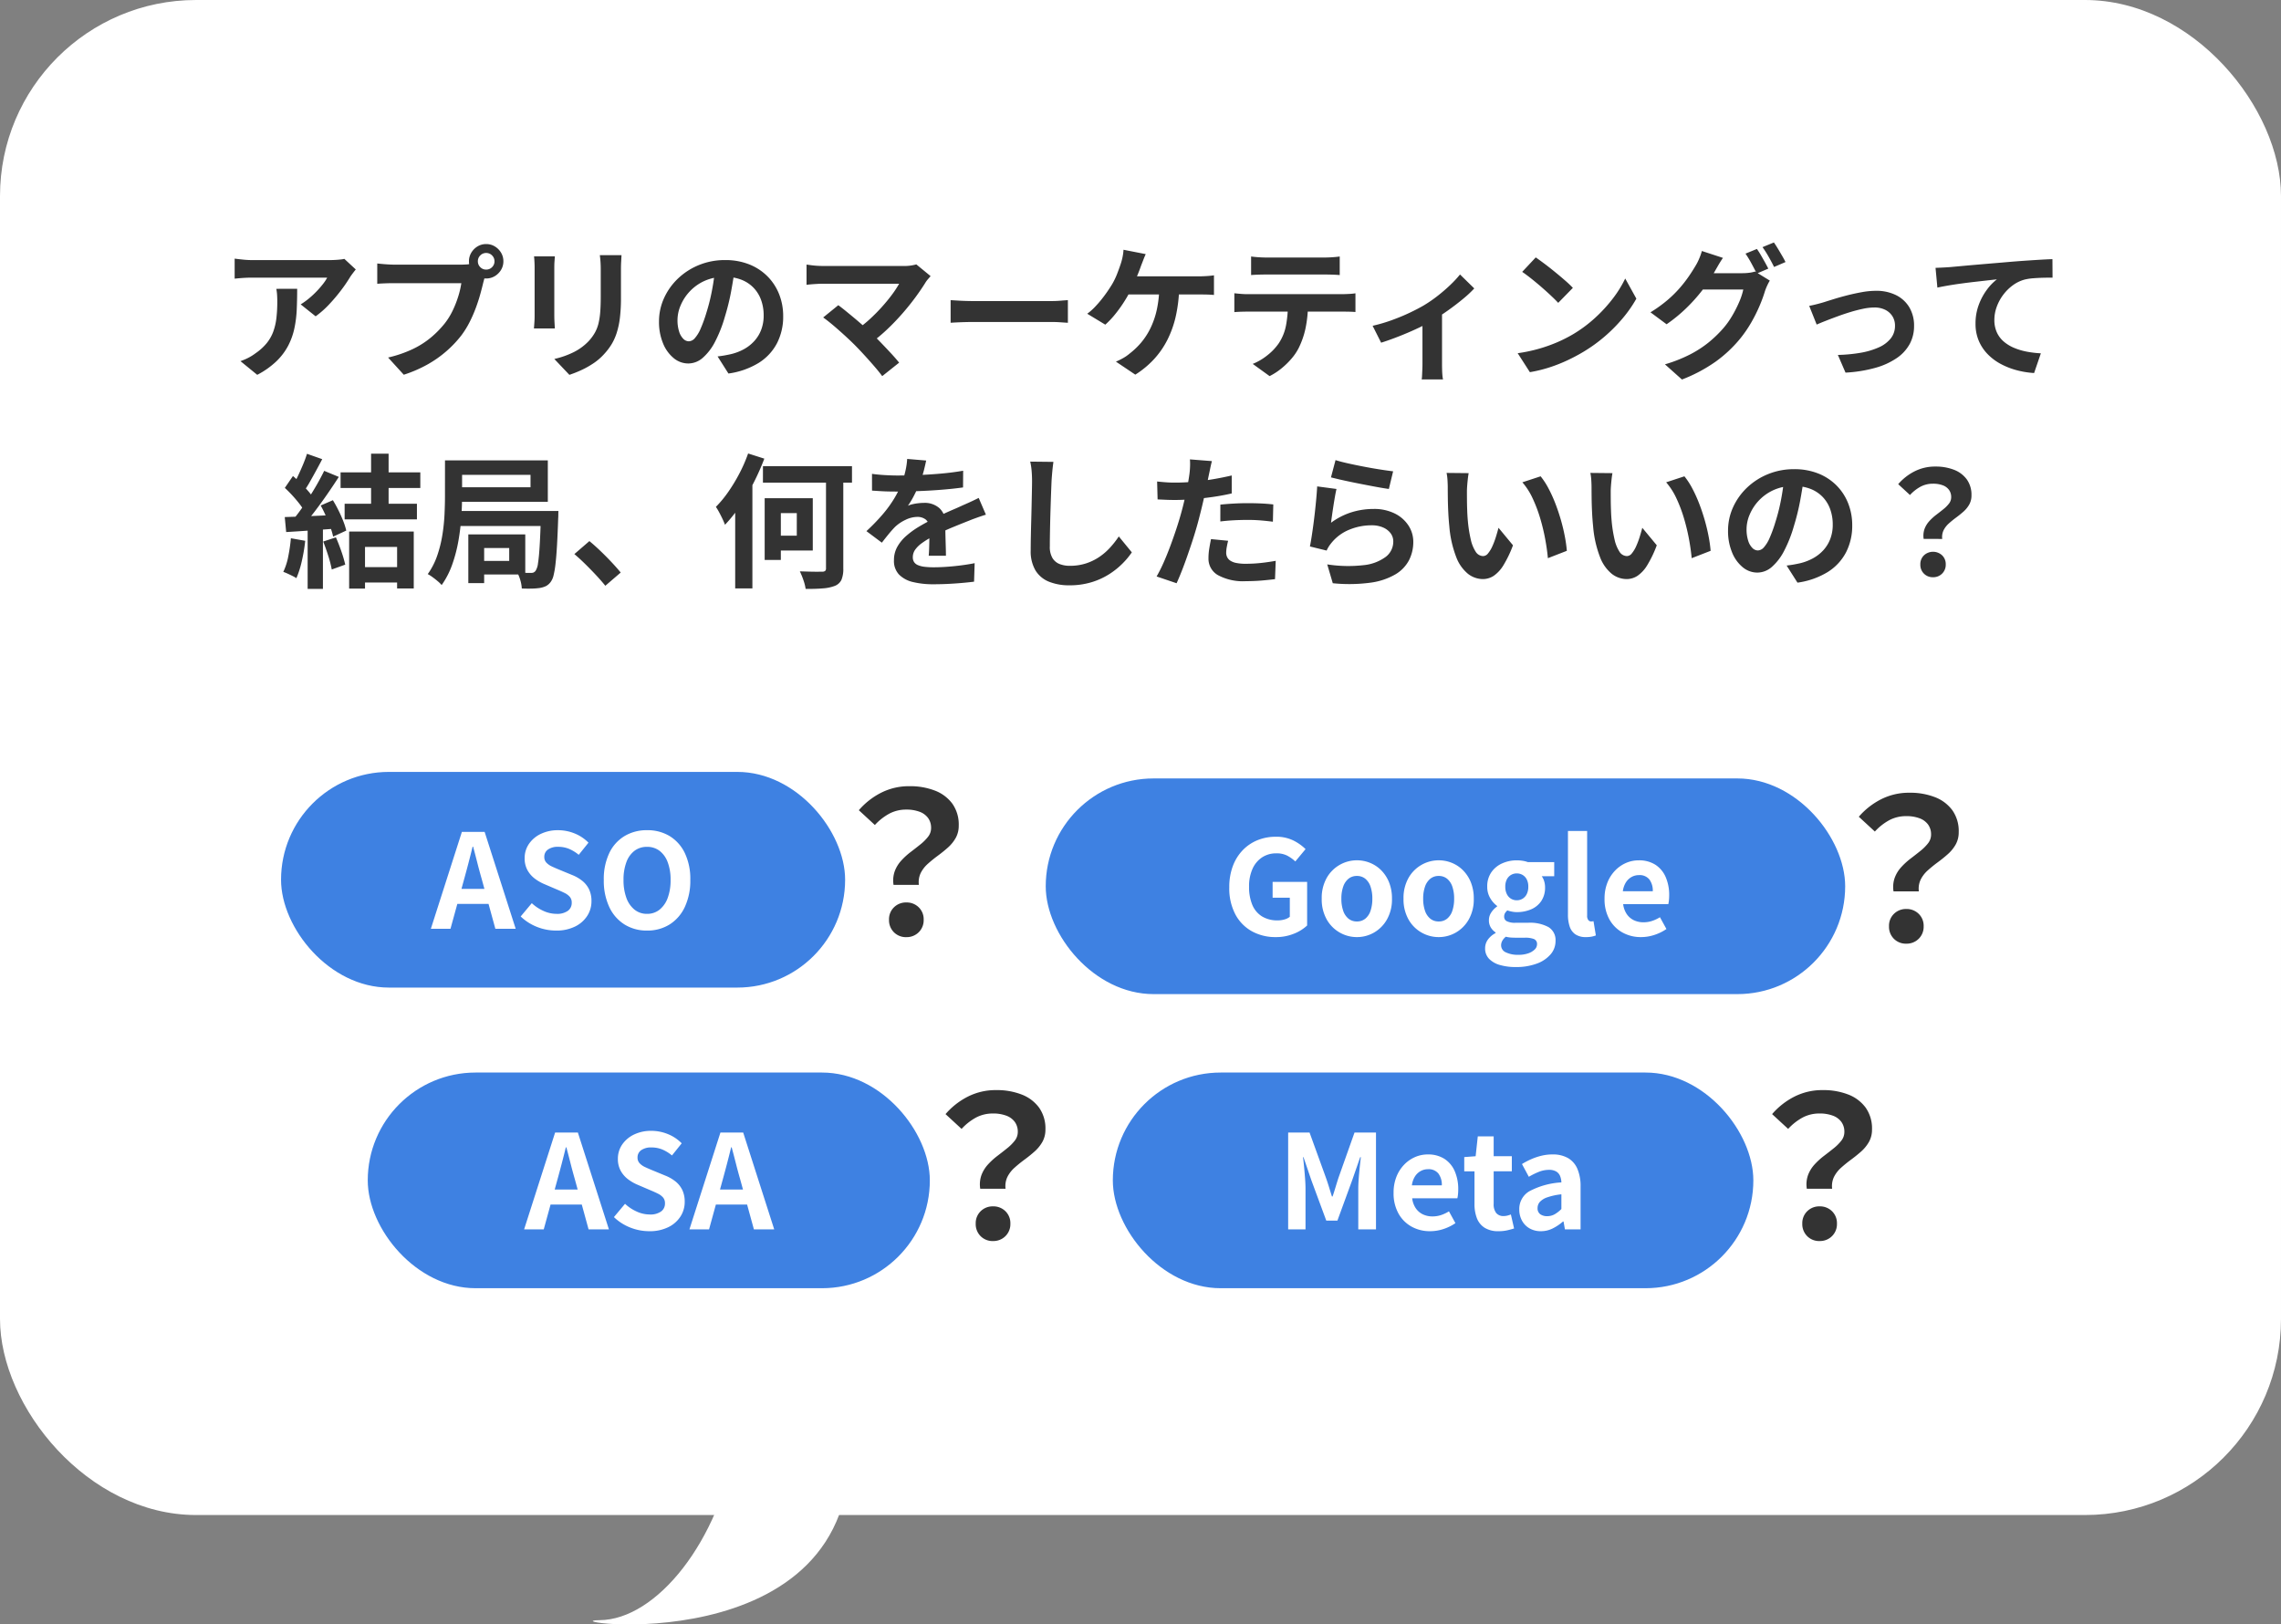
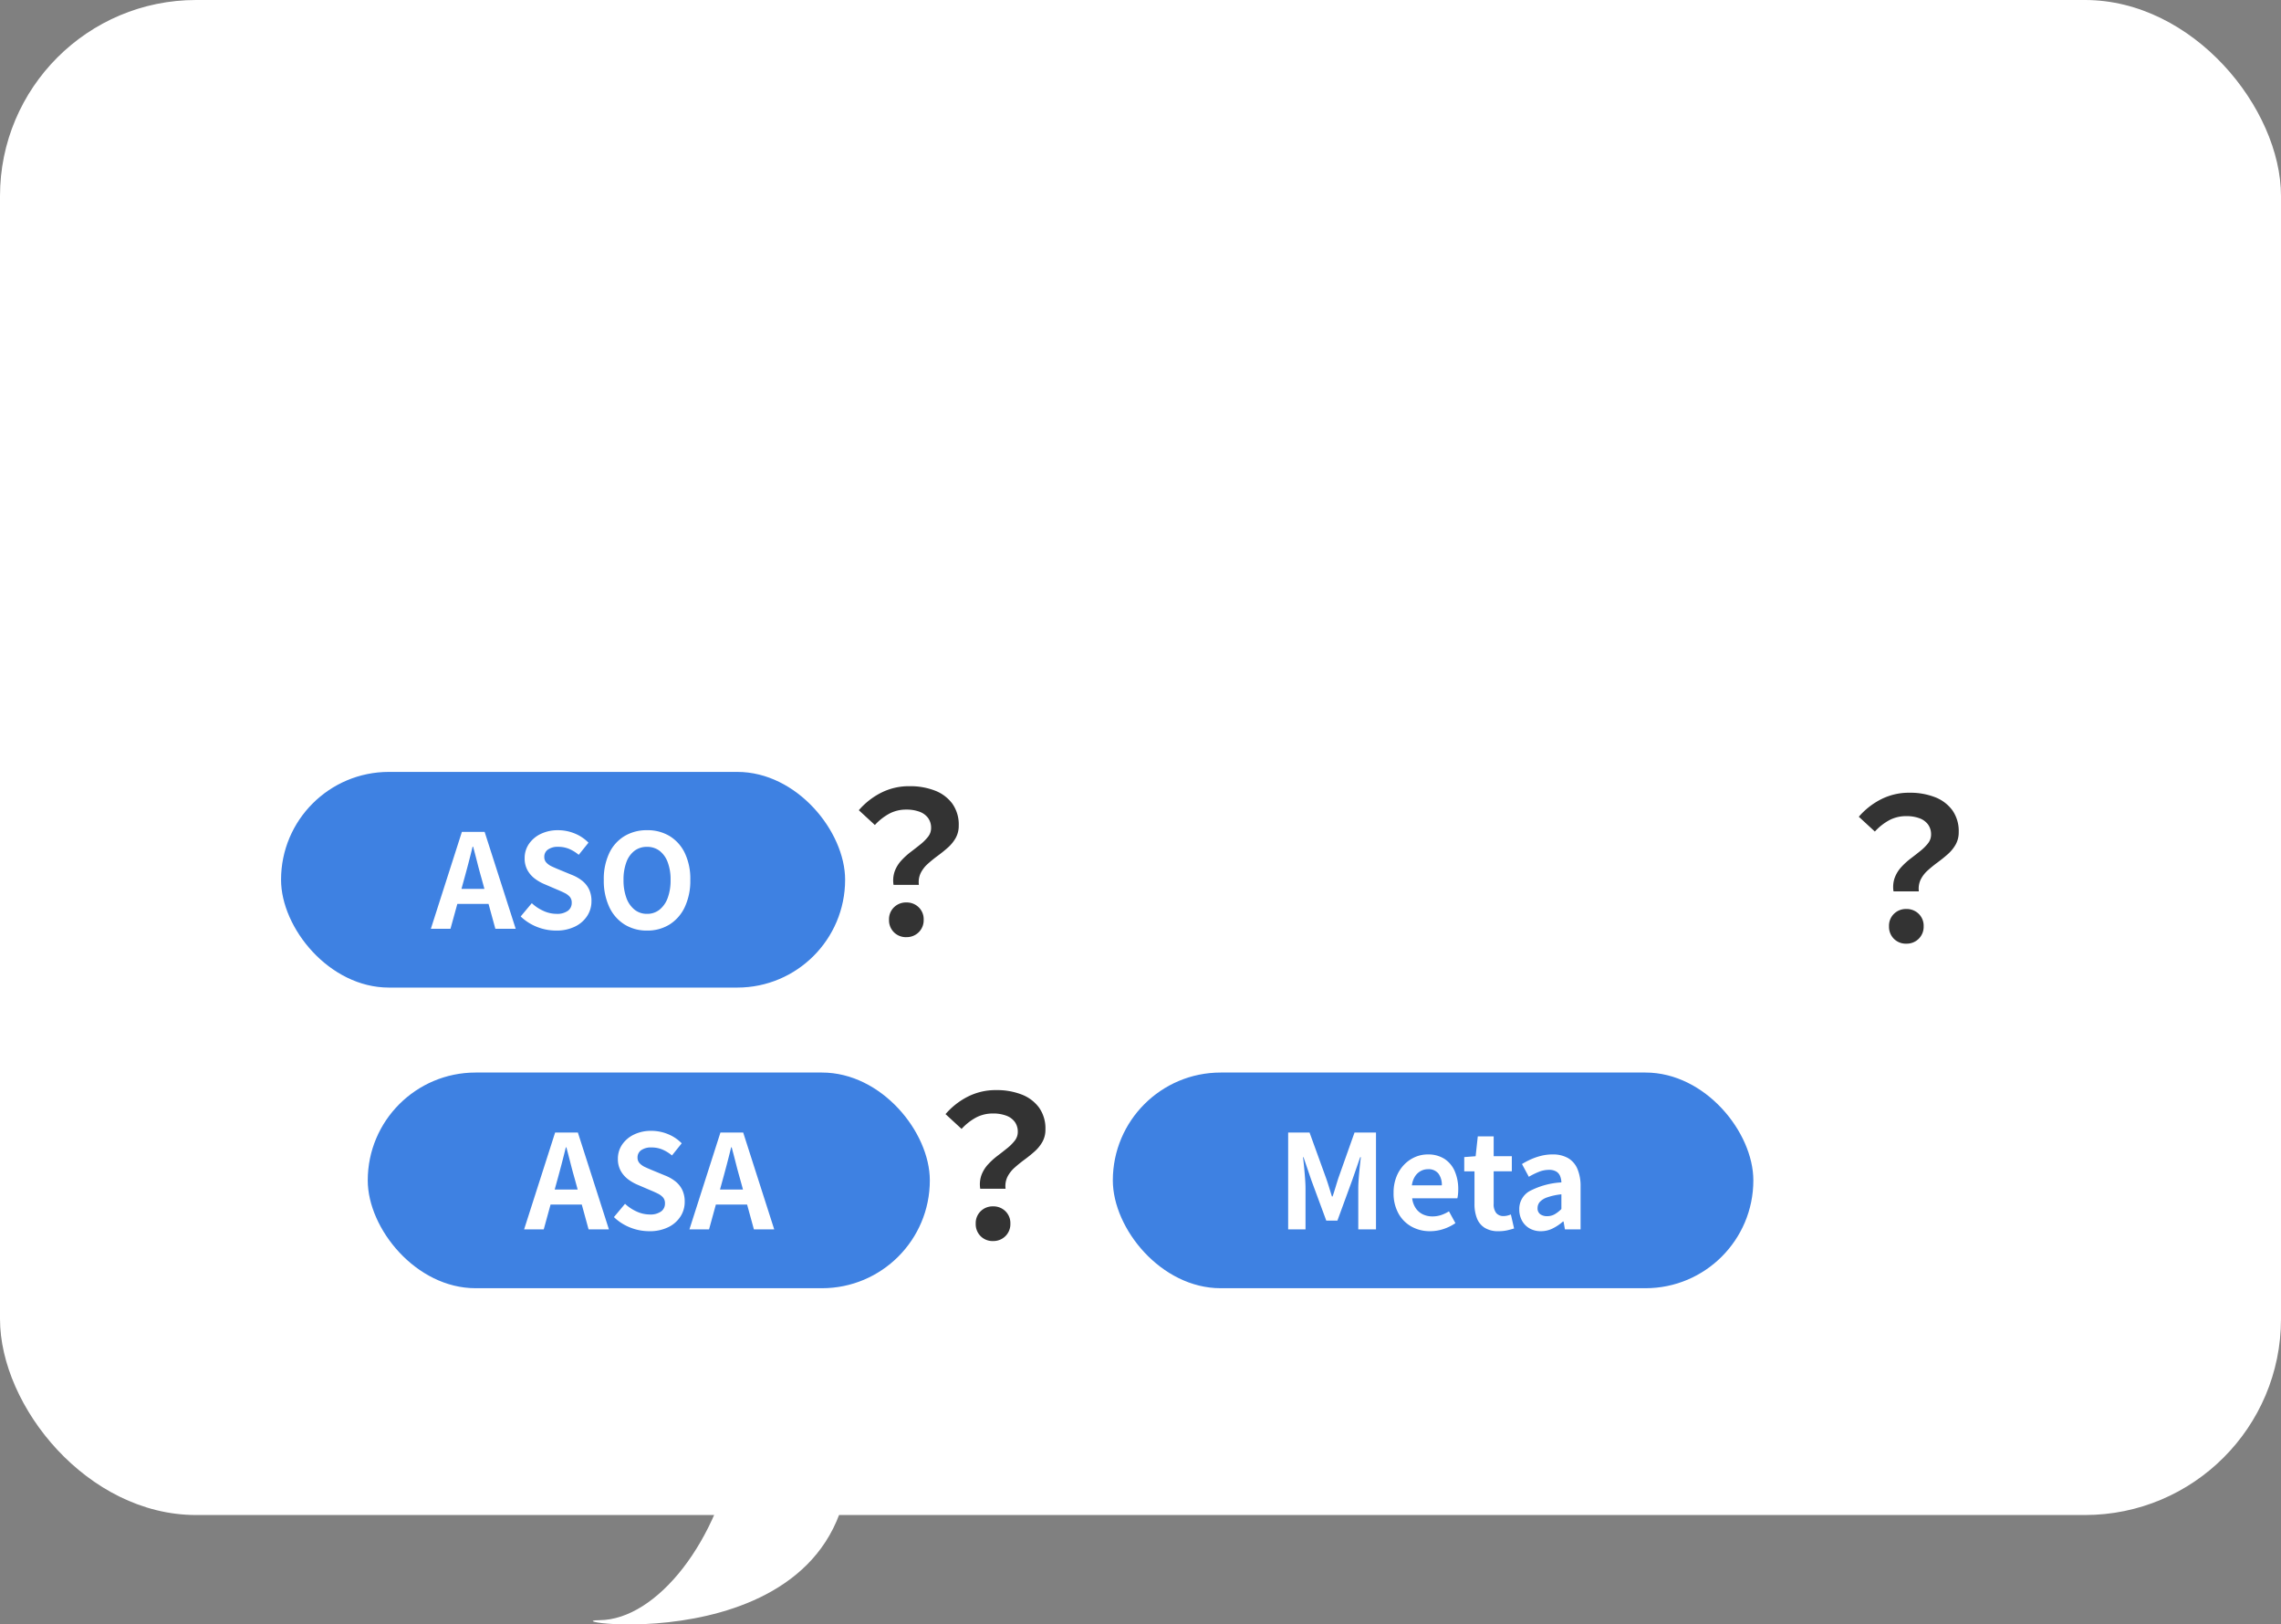
<svg xmlns="http://www.w3.org/2000/svg" width="349" height="248.555" viewBox="0 0 349 248.555">
  <rect x="0" y="0" width="349" height="248.555" fill="#808080" stroke="none" />
  <g id="グループ_11124" data-name="グループ 11124" transform="translate(-2134 -3157.5)">
    <rect id="長方形_9486" data-name="長方形 9486" width="349" height="231.814" rx="30" transform="translate(2134 3157.5)" fill="#fff" />
-     <path id="パス_19999" data-name="パス 19999" d="M-120.564-14.884q-.174.208-.433.55t-.416.577a22.079,22.079,0,0,1-1.344,1.98,26.228,26.228,0,0,1-1.85,2.2,14.292,14.292,0,0,1-2.1,1.862l-2.286-1.827a10.986,10.986,0,0,0,1.3-.939,13.988,13.988,0,0,0,1.177-1.1,14.242,14.242,0,0,0,.956-1.108,6.332,6.332,0,0,0,.621-.945h-11.468q-.687,0-1.3.039t-1.39.117v-3.064q.644.083,1.322.153a13.34,13.34,0,0,0,1.366.07h11.858q.316,0,.759-.02t.863-.067a4.12,4.12,0,0,0,.616-.1Zm-8.967,2.958q0,1.627-.066,3.147a17.575,17.575,0,0,1-.363,2.911,10.5,10.5,0,0,1-.947,2.647A9.4,9.4,0,0,1-132.7-.845a12.709,12.709,0,0,1-2.943,2.082l-2.565-2.094a9.34,9.34,0,0,0,1.122-.47,7.477,7.477,0,0,0,1.193-.742,8.028,8.028,0,0,0,1.705-1.546,6.206,6.206,0,0,0,1-1.762,9.251,9.251,0,0,0,.48-2.082,21.2,21.2,0,0,0,.134-2.485q0-.509-.026-.978a8.335,8.335,0,0,0-.121-1Zm27.647-4.209a1.222,1.222,0,0,0,.37.9,1.222,1.222,0,0,0,.9.37,1.23,1.23,0,0,0,.9-.37,1.218,1.218,0,0,0,.372-.9,1.226,1.226,0,0,0-.372-.9,1.226,1.226,0,0,0-.9-.372,1.218,1.218,0,0,0-.9.372A1.23,1.23,0,0,0-101.885-16.135Zm-1.363,0a2.51,2.51,0,0,1,.359-1.321,2.773,2.773,0,0,1,.954-.956,2.5,2.5,0,0,1,1.318-.359,2.51,2.51,0,0,1,1.321.359,2.766,2.766,0,0,1,.956.956,2.51,2.51,0,0,1,.359,1.321,2.5,2.5,0,0,1-.359,1.318,2.773,2.773,0,0,1-.956.954,2.51,2.51,0,0,1-1.321.359,2.5,2.5,0,0,1-1.318-.359,2.78,2.78,0,0,1-.954-.954A2.5,2.5,0,0,1-103.248-16.135Zm2.671,1.742a4.244,4.244,0,0,0-.271.736q-.119.427-.214.787-.188.8-.468,1.809t-.681,2.087a20.338,20.338,0,0,1-.937,2.139,13.873,13.873,0,0,1-1.221,1.982A16.879,16.879,0,0,1-106.676-2.4,17.235,17.235,0,0,1-109.62-.331a19.878,19.878,0,0,1-3.6,1.554l-2.4-2.633a18.414,18.414,0,0,0,3.787-1.3,13.281,13.281,0,0,0,2.767-1.764,15.272,15.272,0,0,0,2.068-2.1,10.6,10.6,0,0,0,1.253-2.007,15.782,15.782,0,0,0,.857-2.173,13.485,13.485,0,0,0,.474-2.033h-10.246q-.756,0-1.469.028t-1.149.067V-15.8q.338.039.807.081t.967.07q.5.028.849.028h10.181q.33,0,.808-.028a4.715,4.715,0,0,0,.911-.141Zm20.669-2.681q-.022.455-.053,1t-.031,1.207v4.351a24.743,24.743,0,0,1-.168,3.083,12.237,12.237,0,0,1-.5,2.3,8.234,8.234,0,0,1-.8,1.748,9.479,9.479,0,0,1-1.1,1.437A8.649,8.649,0,0,1-84.211-.52a13.365,13.365,0,0,1-1.9,1.06,18.258,18.258,0,0,1-1.772.7l-2.305-2.43a13.252,13.252,0,0,0,2.972-1.045,8.209,8.209,0,0,0,2.328-1.731,6.959,6.959,0,0,0,.922-1.272,5.637,5.637,0,0,0,.544-1.419,11.146,11.146,0,0,0,.262-1.763q.075-.988.075-2.282v-4.167q0-.663-.039-1.207t-.1-1Zm-10.2.188q-.022.38-.052.769t-.03.911v7.432q0,.418.03.971t.052.945h-3.2q.027-.306.066-.871t.039-1.062v-7.415q0-.3-.022-.8t-.066-.878ZM-62.56-15.08q-.232,1.686-.579,3.571a34.376,34.376,0,0,1-.947,3.841,20.242,20.242,0,0,1-1.5,3.823,8.3,8.3,0,0,1-1.879,2.472A3.375,3.375,0,0,1-69.688-.5a3.491,3.491,0,0,1-2.245-.826,5.667,5.667,0,0,1-1.629-2.28,8.5,8.5,0,0,1-.608-3.3,8.589,8.589,0,0,1,.773-3.6,9.616,9.616,0,0,1,2.147-3.006,10.192,10.192,0,0,1,3.215-2.059,10.424,10.424,0,0,1,3.973-.751,9.813,9.813,0,0,1,3.684.656,8.192,8.192,0,0,1,2.8,1.83A8.07,8.07,0,0,1-55.792-11.1a9.024,9.024,0,0,1,.621,3.361,8.86,8.86,0,0,1-.943,4.133,7.833,7.833,0,0,1-2.8,3.015,11.946,11.946,0,0,1-4.633,1.628l-1.661-2.616q.641-.074,1.125-.163t.934-.19a7.966,7.966,0,0,0,1.965-.75A6.147,6.147,0,0,0-59.6-3.922a5.389,5.389,0,0,0,1.062-1.726,6.028,6.028,0,0,0,.381-2.189,6.915,6.915,0,0,0-.392-2.375,5.263,5.263,0,0,0-1.158-1.876,5.189,5.189,0,0,0-1.872-1.231,6.9,6.9,0,0,0-2.536-.435,7.291,7.291,0,0,0-3.1.624,7.109,7.109,0,0,0-2.268,1.622A7.174,7.174,0,0,0-70.87-9.364a5.727,5.727,0,0,0-.47,2.171,5.652,5.652,0,0,0,.256,1.837,2.679,2.679,0,0,0,.648,1.1,1.2,1.2,0,0,0,.826.364,1.277,1.277,0,0,0,.914-.469,5.259,5.259,0,0,0,.883-1.44,21.126,21.126,0,0,0,.892-2.455,29.446,29.446,0,0,0,.848-3.375,35.191,35.191,0,0,0,.5-3.531Zm29.946,1.215-.419.483a3.7,3.7,0,0,0-.328.437q-.646,1.054-1.55,2.286t-2,2.492q-1.1,1.26-2.322,2.422a25.612,25.612,0,0,1-2.514,2.1l-2.192-2.031a18.15,18.15,0,0,0,2.083-1.663q.984-.911,1.829-1.858t1.511-1.846A15.3,15.3,0,0,0-37.43-12.7H-49.06q-.435,0-.936.028t-.934.065q-.434.037-.667.076v-3.1l.742.1q.451.059.936.087t.859.028h12.2A6.916,6.916,0,0,0-34.8-15.66Zm-11.6,10.546q-.489-.489-1.112-1.069t-1.3-1.178q-.675-.6-1.3-1.111t-1.125-.863l2.313-1.877q.445.323,1.049.812t1.29,1.061q.687.572,1.386,1.185t1.335,1.215q.729.694,1.509,1.507t1.5,1.588q.718.775,1.239,1.423l-2.589,2.063q-.455-.626-1.168-1.455t-1.51-1.7Q-43.5-2.6-44.215-3.319Zm14.662-6.869q.4.022,1.019.061t1.291.059q.673.02,1.23.02h11.817q.777,0,1.461-.059t1.124-.081v3.462Q-12-6.748-12.744-6.8t-1.446-.048H-26.012q-.932,0-1.924.037t-1.616.081ZM.3-17.232q-.191.416-.384.924t-.338.872q-.184.543-.463,1.229t-.579,1.37q-.3.684-.6,1.258A20.082,20.082,0,0,1-3.115-9.773,20.6,20.6,0,0,1-4.446-7.951a12.987,12.987,0,0,1-1.44,1.512L-8.649-8.11a8.776,8.776,0,0,0,1.139-1q.545-.567,1.041-1.187t.908-1.223q.412-.6.727-1.121a11.1,11.1,0,0,0,.759-1.576q.314-.812.519-1.432A8.779,8.779,0,0,0-3.243-16.8,7.142,7.142,0,0,0-3.1-17.9Zm-3.47,3.4H8.45q.43,0,1.091-.037t1.2-.12v3.006q-.624-.056-1.27-.067t-1.02-.011H-3.41Zm8.593,1.59a22.543,22.543,0,0,1-.513,4.467A15.656,15.656,0,0,1,3.6-4.089,13.042,13.042,0,0,1,1.524-1.112,14.138,14.138,0,0,1-1.295,1.21L-4.261-.782a10.046,10.046,0,0,0,1.143-.564A6.072,6.072,0,0,0-2.182-2,11.55,11.55,0,0,0-.431-3.662,10.672,10.672,0,0,0,1-5.851a12.649,12.649,0,0,0,.983-2.823,17.27,17.27,0,0,0,.394-3.575Zm11-4.626q.538.074,1.173.115t1.175.042H27.61q.563,0,1.184-.039t1.189-.118v2.839q-.572-.044-1.183-.064t-1.19-.02H18.781q-.562,0-1.207.02t-1.151.064Zm-2.564,5.623q.487.056,1.046.1t1.065.039H30.374q.352,0,.964-.031a9.294,9.294,0,0,0,1.05-.1v2.863q-.411-.039-.976-.05t-1.037-.011H15.969q-.489,0-1.071.017t-1.04.061ZM25.121-9.718a17.977,17.977,0,0,1-.375,3.851A12.7,12.7,0,0,1,23.67-2.8a8.03,8.03,0,0,1-1.052,1.543A11.894,11.894,0,0,1,21.095.234a9.879,9.879,0,0,1-1.842,1.2L16.671-.434A8.841,8.841,0,0,0,18.918-1.76a8.381,8.381,0,0,0,1.739-1.831,7.447,7.447,0,0,0,1.119-2.8A18.613,18.613,0,0,0,22.063-9.7Zm9.894,3.452a24.165,24.165,0,0,0,2.925-.859q1.485-.536,2.785-1.156T42.9-9.421a20.6,20.6,0,0,0,2.125-1.473q1.044-.823,1.919-1.665a15.977,15.977,0,0,0,1.443-1.559l2.18,2.136A17,17,0,0,1,48.871-10.4q-1.048.873-2.261,1.737T44.194-7.079q-.741.448-1.712.922t-2.036.93q-1.065.456-2.132.855t-1.995.693ZM42.641-7.7l2.994-.57V-.441q0,.384.011.861t.048.888a4.153,4.153,0,0,0,.093.629H42.523a5.209,5.209,0,0,0,.059-.629Q42.6.9,42.621.42t.02-.861Zm17.333-9.03q.577.4,1.347.976t1.588,1.247q.818.666,1.545,1.3a16.32,16.32,0,0,1,1.2,1.138L63.411-9.776q-.43-.464-1.107-1.1T60.837-12.2q-.79-.683-1.56-1.295T57.9-14.516ZM57.211-2.072a23.44,23.44,0,0,0,3.246-.681,23.372,23.372,0,0,0,2.817-1A21.778,21.778,0,0,0,65.643-4.95,20.5,20.5,0,0,0,69.076-7.5,22.477,22.477,0,0,0,71.8-10.477,17.18,17.18,0,0,0,73.664-13.5l1.705,3.084a19.473,19.473,0,0,1-2.057,2.96,23.951,23.951,0,0,1-2.76,2.8,23.669,23.669,0,0,1-3.32,2.393A26.675,26.675,0,0,1,64.817-.983,23.451,23.451,0,0,1,62.07.1a21.244,21.244,0,0,1-2.994.731Zm36.6-15.951a10.809,10.809,0,0,1,.607.945q.321.554.626,1.1t.512.965l-1.766.754q-.342-.677-.813-1.549a15.843,15.843,0,0,0-.91-1.5Zm2.6-.993q.291.413.626.969t.65,1.1q.315.539.5.927l-1.749.754q-.34-.7-.828-1.556A15.617,15.617,0,0,0,94.67-18.3Zm-.624,5.836a6.986,6.986,0,0,0-.388.733q-.2.425-.344.844a21.6,21.6,0,0,1-.807,2.218,23.624,23.624,0,0,1-1.276,2.569,18.954,18.954,0,0,1-1.758,2.56,19.862,19.862,0,0,1-3.67,3.444,23.639,23.639,0,0,1-5.2,2.767l-2.6-2.322A22.114,22.114,0,0,0,83.62-1.9a16.561,16.561,0,0,0,2.834-1.845A18.312,18.312,0,0,0,88.609-5.82a12.439,12.439,0,0,0,1.4-1.942,18.308,18.308,0,0,0,1.1-2.163,9.906,9.906,0,0,0,.619-1.889H84.318l1.014-2.5h6.285a8.028,8.028,0,0,0,1.032-.067,4.611,4.611,0,0,0,.88-.19Zm-7.173-3.477q-.394.578-.771,1.234l-.578,1.006a22.575,22.575,0,0,1-1.836,2.747,25.23,25.23,0,0,1-2.476,2.755A23.137,23.137,0,0,1,79.992-6.5l-2.464-1.83a20.111,20.111,0,0,0,2.552-1.829A17.656,17.656,0,0,0,82-12.042a20.1,20.1,0,0,0,1.4-1.8q.588-.864,1-1.565a7.488,7.488,0,0,0,.552-1.071,8.586,8.586,0,0,0,.44-1.232Zm13.2,7.343q.5-.093,1.167-.263t1.164-.324q.56-.181,1.481-.465t2.029-.567q1.108-.282,2.246-.485a12.2,12.2,0,0,1,2.136-.2,6.728,6.728,0,0,1,3.055.657A4.877,4.877,0,0,1,117.128-9.1a5.465,5.465,0,0,1,.729,2.877A5.72,5.72,0,0,1,117.2-3.5a6.226,6.226,0,0,1-1.973,2.163,11.07,11.07,0,0,1-3.281,1.5A21.016,21.016,0,0,1,107.37.9L106.2-1.807a23.459,23.459,0,0,0,3.477-.331,11.54,11.54,0,0,0,2.776-.822,4.828,4.828,0,0,0,1.835-1.369,3.053,3.053,0,0,0,.652-1.945,2.663,2.663,0,0,0-.393-1.454,2.733,2.733,0,0,0-1.093-.979,3.632,3.632,0,0,0-1.672-.358,8.572,8.572,0,0,0-1.715.194q-.943.194-1.948.5t-1.973.663q-.969.354-1.8.681t-1.39.574Zm19.329-5.818q.65-.022,1.249-.055t.911-.055l1.681-.154q1-.093,2.236-.2t2.648-.226q1.41-.117,2.928-.249,1.139-.093,2.28-.17t2.163-.138q1.022-.061,1.79-.083l.017,2.827q-.591,0-1.362.017t-1.532.076a8.138,8.138,0,0,0-1.358.2,5.407,5.407,0,0,0-1.838.888,6.983,6.983,0,0,0-1.482,1.481,7.067,7.067,0,0,0-.98,1.835,5.822,5.822,0,0,0-.35,1.966,4.534,4.534,0,0,0,.377,1.907,4.077,4.077,0,0,0,1.053,1.406,5.96,5.96,0,0,0,1.575.965,9.561,9.561,0,0,0,1.944.583,15.609,15.609,0,0,0,2.165.257L136.224.962a13.543,13.543,0,0,1-2.694-.439,11.23,11.23,0,0,1-2.449-.971,8.117,8.117,0,0,1-1.993-1.509A6.638,6.638,0,0,1,127.747-4a6.6,6.6,0,0,1-.485-2.585,8.134,8.134,0,0,1,.507-2.919,9.247,9.247,0,0,1,1.262-2.322,7.761,7.761,0,0,1,1.5-1.546l-1.487.166q-.867.1-1.873.213t-2.035.254q-1.029.137-1.988.3t-1.722.327ZM-118.223,13.306h2.68v8.629h-2.68Zm-2.014,17.354h7.151v2.359h-7.151Zm-2.654-14.5h12.2V18.55h-12.2Zm.62,4.8h11.063v2.393h-11.063Zm.692,4.255h9.885v8.71h-2.548V27.573h-4.91v6.374h-2.428Zm-6.452-11.895,2.332.823q-.443.851-.93,1.743t-.952,1.713a15.672,15.672,0,0,1-.9,1.431l-1.776-.727a16.971,16.971,0,0,0,.819-1.538q.413-.87.793-1.774T-128.032,13.323Zm2.632,2.609,2.239.926q-.812,1.262-1.759,2.633t-1.908,2.631q-.961,1.26-1.814,2.194l-1.6-.818q.638-.743,1.305-1.683t1.317-1.959q.65-1.019,1.223-2.034T-125.4,15.932Zm-6.02,2.606,1.242-1.815q.586.494,1.2,1.1t1.128,1.2a6.345,6.345,0,0,1,.787,1.092l-1.344,2.058a7.453,7.453,0,0,0-.758-1.17q-.5-.647-1.091-1.293T-131.42,18.538Zm5.488,2.695,1.864-.808q.45.733.863,1.568t.727,1.637a9.866,9.866,0,0,1,.455,1.442l-2.006.926a10.939,10.939,0,0,0-.424-1.45q-.294-.822-.679-1.693T-125.931,21.233Zm-5.5,1.77q1.533-.044,3.658-.136t4.335-.2l-.022,2.092q-2.058.156-4.095.3t-3.66.238Zm5.885,3.744,1.94-.639q.442.995.842,2.162a19.37,19.37,0,0,1,.588,2.013l-2.062.742a17.334,17.334,0,0,0-.529-2.064Q-125.146,27.758-125.549,26.746Zm-4.943-.5,2.188.389a25.783,25.783,0,0,1-.523,3.115,14.57,14.57,0,0,1-.826,2.6,5.631,5.631,0,0,0-.588-.331q-.367-.184-.754-.361a6.433,6.433,0,0,0-.664-.268,9.708,9.708,0,0,0,.762-2.365A25.938,25.938,0,0,0-130.492,26.242Zm2.56-2.066h2.337v9.812h-2.337Zm22.594-9.847h14.153v6.333h-14.153V18.445h11.507v-1.9h-11.507Zm-1.58,0h2.616v5.413q0,1.442-.116,3.219a34.412,34.412,0,0,1-.441,3.647,22.476,22.476,0,0,1-.943,3.623,12.755,12.755,0,0,1-1.625,3.171,5.089,5.089,0,0,0-.609-.594q-.393-.334-.81-.635a5.386,5.386,0,0,0-.711-.447,10.964,10.964,0,0,0,1.446-2.818,18.833,18.833,0,0,0,.789-3.153,28.029,28.029,0,0,0,.331-3.168q.071-1.55.071-2.862Zm1.644,7.735h13.892v2.3h-13.892Zm3.312,3.588h7.327v6.133h-7.327V29.707h4.87V27.737h-4.87Zm-1.387,0h2.423v7.456h-2.423Zm11.124-3.588h2.663l-.009.2q-.009.2-.009.453t-.017.425q-.08,2.4-.178,4.119T-90,30.107a13.66,13.66,0,0,1-.3,1.8,2.765,2.765,0,0,1-.417.984,2.127,2.127,0,0,1-.762.678,3.542,3.542,0,0,1-.936.282,10.132,10.132,0,0,1-1.2.094q-.723.021-1.549-.015a5.454,5.454,0,0,0-.221-1.261,5.286,5.286,0,0,0-.5-1.214q.671.054,1.232.078t.852.007a.927.927,0,0,0,.43-.055.887.887,0,0,0,.318-.26,2.735,2.735,0,0,0,.369-1.162q.151-.905.259-2.728t.193-4.806Zm9.838,11.447q-.662-.821-1.477-1.689t-1.65-1.688q-.835-.82-1.61-1.471l2.3-1.987q.78.638,1.681,1.5t1.727,1.745q.826.882,1.383,1.566Zm24.118-18.306h13.622v2.526H-58.269Zm9.646.911h2.646v14.74a4.307,4.307,0,0,1-.278,1.738,1.859,1.859,0,0,1-.99.923,6.241,6.241,0,0,1-1.83.391q-1.123.1-2.663.08a7,7,0,0,0-.339-1.339,11.535,11.535,0,0,0-.547-1.344l1.416.041q.691.019,1.233.017t.771-.007a.714.714,0,0,0,.452-.117.53.53,0,0,0,.13-.413Zm-9.384,4h2.474v9.445h-2.474Zm1.073,0h6.288v8.006h-6.288V25.851h3.843V22.392h-3.843Zm-3.6-6.845,2.474.789A36.09,36.09,0,0,1-59.7,17.77a32.645,32.645,0,0,1-2.064,3.513,22.192,22.192,0,0,1-2.31,2.9q-.112-.323-.355-.843t-.528-1.05a8.435,8.435,0,0,0-.51-.849,17.072,17.072,0,0,0,1.9-2.3,25.871,25.871,0,0,0,1.7-2.814A22.984,22.984,0,0,0-60.536,13.274Zm-1.984,6.177,2.624-2.623.01.022V33.917h-2.633Zm29.219-5.1q-.12.614-.358,1.555a17.762,17.762,0,0,1-.708,2.13q-.342.811-.793,1.682a13.632,13.632,0,0,1-.927,1.55,3.619,3.619,0,0,1,.737-.24,7.659,7.659,0,0,1,.919-.15,8.366,8.366,0,0,1,.841-.049,3.386,3.386,0,0,1,2.3.795,2.923,2.923,0,0,1,.919,2.338q0,.448.009,1.082t.028,1.328q.02.694.039,1.361t.02,1.19h-2.636q.039-.381.059-.894t.031-1.087q.011-.574.017-1.112t.006-.985a1.713,1.713,0,0,0-.561-1.461,2.052,2.052,0,0,0-1.247-.409,4.255,4.255,0,0,0-1.855.453A6.028,6.028,0,0,0-38.048,24.5q-.479.487-.969,1.085t-1.057,1.334l-2.359-1.766a30.7,30.7,0,0,0,2.466-2.543,18.316,18.316,0,0,0,1.779-2.44A15,15,0,0,0-37,17.745a14.591,14.591,0,0,0,.541-1.839,10.734,10.734,0,0,0,.258-1.8Zm-8.286,2.037q.855.127,1.946.191t1.927.064q1.45,0,3.179-.068t3.513-.225q1.784-.156,3.382-.438l-.017,2.557q-1.161.164-2.516.287t-2.751.2q-1.4.077-2.669.11t-2.269.033q-.45,0-1.093-.011t-1.33-.053l-1.3-.081Zm17.427,6.249q-.34.1-.815.263t-.95.337q-.475.174-.849.331-1.065.415-2.506,1.009t-2.983,1.388a12.258,12.258,0,0,0-1.68,1.017A4.4,4.4,0,0,0-34.981,28a1.984,1.984,0,0,0-.356,1.139,1.324,1.324,0,0,0,.2.754,1.336,1.336,0,0,0,.6.469,3.664,3.664,0,0,0,1,.248,11.445,11.445,0,0,0,1.4.075q1.406,0,3.108-.17t3.154-.459l-.09,2.832q-.718.093-1.793.189T-30,33.23q-1.159.053-2.211.053a12.918,12.918,0,0,1-3.075-.334,4.4,4.4,0,0,1-2.147-1.137,3.022,3.022,0,0,1-.788-2.212,4.121,4.121,0,0,1,.525-2.073,6.394,6.394,0,0,1,1.381-1.668A13.09,13.09,0,0,1-34.443,24.5q1.02-.61,2-1.1,1.026-.538,1.842-.908t1.526-.674q.711-.3,1.365-.609.644-.279,1.242-.554t1.211-.584Zm10.332-8.08q-.1.687-.174,1.481t-.113,1.456q-.039.882-.085,2.169t-.088,2.7q-.041,1.418-.066,2.773t-.025,2.373a3.321,3.321,0,0,0,.4,1.755,2.219,2.219,0,0,0,1.088.921,4.131,4.131,0,0,0,1.543.275A8.02,8.02,0,0,0-8.867,30.1a8.1,8.1,0,0,0,2.043-.984A9.294,9.294,0,0,0-5.16,27.679a13.748,13.748,0,0,0,1.34-1.714L-1.826,28.4a11.86,11.86,0,0,1-1.38,1.664,11.869,11.869,0,0,1-2.039,1.647,10.963,10.963,0,0,1-2.723,1.251,11.412,11.412,0,0,1-3.413.48,8.139,8.139,0,0,1-3.129-.553,4.284,4.284,0,0,1-2.065-1.735A5.737,5.737,0,0,1-17.3,28.1q0-.889.022-2.047t.057-2.412q.035-1.255.06-2.455t.046-2.171q.022-.971.022-1.528,0-.8-.065-1.56a9.978,9.978,0,0,0-.217-1.411Zm24.249-.117q-.122.453-.253,1.088t-.209.989q-.154.75-.378,1.831t-.5,2.281q-.276,1.2-.567,2.313-.286,1.154-.7,2.514T6.92,28.206q-.471,1.395-.958,2.662t-.94,2.258L1.964,32.09a20.813,20.813,0,0,0,1.029-2.034q.54-1.205,1.056-2.59t.966-2.753q.45-1.368.758-2.517.215-.782.407-1.6t.353-1.585q.161-.768.276-1.44t.181-1.166a12.254,12.254,0,0,0,.094-1.23,8.248,8.248,0,0,0-.023-1ZM4.808,17.728q1.352,0,2.8-.13t2.931-.378q1.483-.248,2.918-.583v2.746q-1.364.32-2.9.54t-3.035.341q-1.5.121-2.737.121-.792,0-1.435-.03L2.116,20.3l-.073-2.741q.858.088,1.479.13T4.808,17.728Zm6.91,3.37q.934-.1,2.05-.162t2.185-.061q.938,0,1.917.042t1.948.152l-.061,2.643q-.824-.11-1.8-.193t-1.988-.083q-1.13,0-2.171.055t-2.083.182Zm1.19,5.53q-.12.462-.208.959a5.061,5.061,0,0,0-.088.866,1.55,1.55,0,0,0,.145.673,1.392,1.392,0,0,0,.476.538,2.527,2.527,0,0,0,.919.358,7.224,7.224,0,0,0,1.474.126,21.59,21.59,0,0,0,2.243-.119q1.136-.119,2.32-.334L20.082,32.5q-.927.115-2.041.211t-2.437.1a8.044,8.044,0,0,1-4.239-.916A2.879,2.879,0,0,1,9.9,29.322a9.477,9.477,0,0,1,.126-1.533q.126-.77.263-1.415ZM29.34,14.287q.793.25,1.982.514t2.488.511q1.3.247,2.457.425T38.152,16L37.5,18.7q-.663-.088-1.6-.257t-1.981-.373q-1.048-.2-2.065-.411T30,17.258q-.835-.2-1.358-.328Zm.148,4.415q-.11.454-.231,1.141t-.236,1.434q-.115.747-.212,1.433t-.156,1.16a10.564,10.564,0,0,1,3.122-1.6,11.232,11.232,0,0,1,3.359-.509,7.079,7.079,0,0,1,3.293.706,5.274,5.274,0,0,1,2.086,1.849,4.549,4.549,0,0,1,.725,2.483,6.126,6.126,0,0,1-.644,2.784,5.484,5.484,0,0,1-2.09,2.183,10.261,10.261,0,0,1-3.8,1.272,24.543,24.543,0,0,1-5.784.086l-.85-2.883a20.686,20.686,0,0,0,5.555.119,6.819,6.819,0,0,0,3.4-1.272,2.93,2.93,0,0,0,1.15-2.349,2.052,2.052,0,0,0-.422-1.279,2.862,2.862,0,0,0-1.16-.876,4.223,4.223,0,0,0-1.7-.322,8.849,8.849,0,0,0-3.455.674,6.767,6.767,0,0,0-2.644,1.922,5.923,5.923,0,0,0-.482.645,5.18,5.18,0,0,0-.333.623L25.422,27.5q.132-.653.267-1.522t.267-1.864q.132-.995.244-2.015t.2-2q.088-.983.132-1.79ZM49.71,16.28q-.074.389-.13.9t-.093.989q-.037.482-.042.8,0,.712.006,1.488t.038,1.572q.027.795.1,1.6a20.613,20.613,0,0,0,.439,2.783,5.66,5.66,0,0,0,.753,1.883,1.369,1.369,0,0,0,1.156.675.991.991,0,0,0,.743-.418,4.659,4.659,0,0,0,.658-1.088,12.293,12.293,0,0,0,.538-1.422q.234-.752.4-1.4l2.215,2.676a17.353,17.353,0,0,1-1.453,3.04,5.24,5.24,0,0,1-1.492,1.63,3.011,3.011,0,0,1-1.661.5,3.72,3.72,0,0,1-2.259-.786,6.052,6.052,0,0,1-1.812-2.562,16.8,16.8,0,0,1-1.062-4.715q-.105-1.022-.16-2.142t-.068-2.134q-.013-1.014-.013-1.677,0-.462-.037-1.092a7.815,7.815,0,0,0-.142-1.134Zm11.01.486a11.191,11.191,0,0,1,1.193,1.829,21.057,21.057,0,0,1,1.055,2.316q.48,1.24.85,2.525t.6,2.5a20.774,20.774,0,0,1,.314,2.229l-2.9,1.127q-.12-1.341-.412-2.925a30.684,30.684,0,0,0-.77-3.19A21.762,21.762,0,0,0,59.5,20.14a10.329,10.329,0,0,0-1.574-2.458Zm10.99-.486q-.074.389-.13.9t-.093.989q-.037.482-.042.8,0,.712.006,1.488t.038,1.572q.027.795.1,1.6a20.614,20.614,0,0,0,.439,2.783,5.66,5.66,0,0,0,.753,1.883,1.369,1.369,0,0,0,1.156.675.991.991,0,0,0,.743-.418,4.659,4.659,0,0,0,.658-1.088,12.294,12.294,0,0,0,.538-1.422q.234-.752.4-1.4l2.215,2.676a17.353,17.353,0,0,1-1.453,3.04,5.24,5.24,0,0,1-1.492,1.63,3.011,3.011,0,0,1-1.661.5,3.72,3.72,0,0,1-2.259-.786,6.052,6.052,0,0,1-1.812-2.562,16.8,16.8,0,0,1-1.062-4.715q-.105-1.022-.16-2.142t-.068-2.134q-.013-1.014-.013-1.677,0-.462-.037-1.092a7.816,7.816,0,0,0-.142-1.134Zm11.01.486a11.191,11.191,0,0,1,1.193,1.829,21.056,21.056,0,0,1,1.055,2.316q.48,1.24.85,2.525t.6,2.5a20.774,20.774,0,0,1,.314,2.229l-2.9,1.127q-.12-1.341-.412-2.925a30.686,30.686,0,0,0-.77-3.19A21.762,21.762,0,0,0,81.5,20.14a10.329,10.329,0,0,0-1.574-2.458Zm18.291.154q-.232,1.686-.579,3.571a34.376,34.376,0,0,1-.947,3.841,20.242,20.242,0,0,1-1.5,3.823A8.3,8.3,0,0,1,96.1,30.628a3.375,3.375,0,0,1-2.222.868,3.491,3.491,0,0,1-2.245-.826,5.667,5.667,0,0,1-1.629-2.28,8.5,8.5,0,0,1-.608-3.3,8.589,8.589,0,0,1,.773-3.6,9.616,9.616,0,0,1,2.147-3.006,10.192,10.192,0,0,1,3.215-2.059,10.424,10.424,0,0,1,3.973-.751,9.813,9.813,0,0,1,3.684.656,8.192,8.192,0,0,1,2.8,1.83,8.07,8.07,0,0,1,1.786,2.738,9.024,9.024,0,0,1,.621,3.361,8.86,8.86,0,0,1-.943,4.133,7.833,7.833,0,0,1-2.8,3.015,11.946,11.946,0,0,1-4.633,1.628l-1.661-2.616q.641-.074,1.125-.163t.934-.19a7.966,7.966,0,0,0,1.965-.75,6.146,6.146,0,0,0,1.59-1.236,5.389,5.389,0,0,0,1.062-1.726,6.029,6.029,0,0,0,.381-2.189,6.915,6.915,0,0,0-.392-2.375,5.263,5.263,0,0,0-1.158-1.876,5.189,5.189,0,0,0-1.872-1.231,6.9,6.9,0,0,0-2.535-.435,7.291,7.291,0,0,0-3.1.624A7.181,7.181,0,0,0,92.7,22.636a5.727,5.727,0,0,0-.47,2.171,5.652,5.652,0,0,0,.256,1.837,2.679,2.679,0,0,0,.648,1.1,1.2,1.2,0,0,0,.826.364,1.277,1.277,0,0,0,.914-.469,5.259,5.259,0,0,0,.883-1.44,21.126,21.126,0,0,0,.892-2.455A29.446,29.446,0,0,0,97.5,20.37a35.191,35.191,0,0,0,.5-3.531Zm18.315,9.421a3.1,3.1,0,0,1,.136-1.532,3.7,3.7,0,0,1,.734-1.193,7.991,7.991,0,0,1,1.06-.967q.579-.441,1.092-.854a5.055,5.055,0,0,0,.851-.855,1.566,1.566,0,0,0,.338-.974,1.862,1.862,0,0,0-.336-1.129,2.073,2.073,0,0,0-.96-.7,4.162,4.162,0,0,0-1.495-.24,4,4,0,0,0-1.86.436,6.236,6.236,0,0,0-1.654,1.293l-1.8-1.66a8.194,8.194,0,0,1,2.494-1.957,6.9,6.9,0,0,1,3.193-.737,7.678,7.678,0,0,1,2.844.491,4.357,4.357,0,0,1,1.959,1.469,4.026,4.026,0,0,1,.719,2.451,2.786,2.786,0,0,1-.347,1.411,4.263,4.263,0,0,1-.88,1.076q-.533.471-1.129.91t-1.106.9a3.5,3.5,0,0,0-.8,1.03,2.376,2.376,0,0,0-.212,1.338Zm1.436,5.864a1.879,1.879,0,0,1-1.944-1.954,1.861,1.861,0,0,1,.558-1.4,2.045,2.045,0,0,1,2.771,0,1.86,1.86,0,0,1,.558,1.4,1.892,1.892,0,0,1-1.944,1.954Z" transform="translate(2309 3213.615)" fill="#333" />
    <rect id="長方形_9463" data-name="長方形 9463" width="86.305" height="33" rx="16.5" transform="translate(2177.001 3275.609)" fill="#3e81e2" />
    <path id="パス_20001" data-name="パス 20001" d="M-.077,0,4.667-14.817H8.151L12.9,0H9.789L7.674-7.717q-.335-1.164-.65-2.409t-.636-2.433h-.08q-.291,1.2-.615,2.441t-.644,2.4L2.926,0ZM2.866-3.8V-6.1H9.907V-3.8ZM19.065.276a7.842,7.842,0,0,1-2.9-.558,7.634,7.634,0,0,1-2.5-1.6l1.7-2.033A6.462,6.462,0,0,0,17.152-2.73a4.813,4.813,0,0,0,1.975.449,2.821,2.821,0,0,0,1.756-.462,1.481,1.481,0,0,0,.593-1.229,1.348,1.348,0,0,0-.284-.9,2.456,2.456,0,0,0-.783-.591q-.5-.253-1.16-.526l-1.97-.844a6.777,6.777,0,0,1-1.435-.825,4.128,4.128,0,0,1-1.131-1.29,3.688,3.688,0,0,1-.441-1.851,3.8,3.8,0,0,1,.657-2.183,4.552,4.552,0,0,1,1.813-1.532,5.959,5.959,0,0,1,2.648-.565,6.664,6.664,0,0,1,2.525.495,6.2,6.2,0,0,1,2.122,1.413l-1.49,1.857a5.983,5.983,0,0,0-1.469-.905,4.3,4.3,0,0,0-1.688-.319,2.579,2.579,0,0,0-1.543.412,1.328,1.328,0,0,0-.569,1.138,1.229,1.229,0,0,0,.319.869,2.673,2.673,0,0,0,.841.588q.522.244,1.147.5l1.939.8a6.065,6.065,0,0,1,1.567.9,3.766,3.766,0,0,1,1.036,1.3,4.157,4.157,0,0,1,.368,1.83,4.077,4.077,0,0,1-.646,2.227A4.612,4.612,0,0,1,21.988-.341,6.391,6.391,0,0,1,19.065.276ZM33,.276a6.376,6.376,0,0,1-3.448-.932,6.259,6.259,0,0,1-2.332-2.671,9.463,9.463,0,0,1-.838-4.144,9.227,9.227,0,0,1,.838-4.11,6.067,6.067,0,0,1,2.332-2.6,6.568,6.568,0,0,1,3.448-.9,6.513,6.513,0,0,1,3.456.9,6.146,6.146,0,0,1,2.324,2.6,9.174,9.174,0,0,1,.838,4.1,9.462,9.462,0,0,1-.838,4.144A6.279,6.279,0,0,1,36.451-.657,6.365,6.365,0,0,1,33,.276Zm0-2.557a2.983,2.983,0,0,0,1.91-.639,4.1,4.1,0,0,0,1.252-1.805A7.689,7.689,0,0,0,36.6-7.472a7.461,7.461,0,0,0-.445-2.719,3.865,3.865,0,0,0-1.252-1.742,3.1,3.1,0,0,0-1.91-.6,3.1,3.1,0,0,0-1.908.6,3.808,3.808,0,0,0-1.246,1.742A7.581,7.581,0,0,0,29.4-7.472a7.813,7.813,0,0,0,.437,2.746A4.042,4.042,0,0,0,31.088-2.92,2.985,2.985,0,0,0,33-2.281Z" transform="translate(2200.001 3299.609)" fill="#fff" />
    <rect id="長方形_9488" data-name="長方形 9488" width="86" height="33" rx="16.5" transform="translate(2190.267 3321.609)" fill="#3e81e2" />
    <path id="パス_20003" data-name="パス 20003" d="M-.077,0,4.667-14.817H8.151L12.9,0H9.789L7.674-7.717q-.335-1.164-.65-2.409t-.636-2.433h-.08q-.291,1.2-.615,2.441t-.644,2.4L2.926,0ZM2.866-3.8V-6.1H9.907V-3.8ZM19.065.276a7.842,7.842,0,0,1-2.9-.558,7.634,7.634,0,0,1-2.5-1.6l1.7-2.033A6.462,6.462,0,0,0,17.152-2.73a4.813,4.813,0,0,0,1.975.449,2.821,2.821,0,0,0,1.756-.462,1.481,1.481,0,0,0,.593-1.229,1.348,1.348,0,0,0-.284-.9,2.456,2.456,0,0,0-.783-.591q-.5-.253-1.16-.526l-1.97-.844a6.777,6.777,0,0,1-1.435-.825,4.128,4.128,0,0,1-1.131-1.29,3.688,3.688,0,0,1-.441-1.851,3.8,3.8,0,0,1,.657-2.183,4.552,4.552,0,0,1,1.813-1.532,5.959,5.959,0,0,1,2.648-.565,6.664,6.664,0,0,1,2.525.495,6.2,6.2,0,0,1,2.122,1.413l-1.49,1.857a5.983,5.983,0,0,0-1.469-.905,4.3,4.3,0,0,0-1.688-.319,2.579,2.579,0,0,0-1.543.412,1.328,1.328,0,0,0-.569,1.138,1.229,1.229,0,0,0,.319.869,2.673,2.673,0,0,0,.841.588q.522.244,1.147.5l1.939.8a6.065,6.065,0,0,1,1.567.9,3.766,3.766,0,0,1,1.036,1.3,4.157,4.157,0,0,1,.368,1.83,4.077,4.077,0,0,1-.646,2.227A4.612,4.612,0,0,1,21.988-.341,6.391,6.391,0,0,1,19.065.276ZM25.217,0l4.743-14.817h3.484L38.192,0H35.083L32.968-7.717q-.335-1.164-.65-2.409t-.636-2.433H31.6q-.291,1.2-.615,2.441t-.644,2.4L28.219,0Zm2.942-3.8V-6.1H35.2V-3.8Z" transform="translate(2214.267 3345.609)" fill="#fff" />
    <rect id="長方形_9489" data-name="長方形 9489" width="98" height="33" rx="16.5" transform="translate(2304.267 3321.609)" fill="#3e81e2" />
    <path id="パス_20004" data-name="パス 20004" d="M1.826,0V-14.817H5.1L7.619-7.866q.238.675.46,1.4t.444,1.432h.1q.238-.711.455-1.432t.435-1.4l2.465-6.951h3.286V0H12.554V-6.187q0-.7.065-1.566t.155-1.733q.09-.873.173-1.562h-.1L11.637-7.567,9.359-1.339h-1.7l-2.3-6.227L4.175-11.048H4.1q.087.689.169,1.562t.147,1.733q.065.861.065,1.566V0ZM23.537.276a5.754,5.754,0,0,1-2.833-.7A5.133,5.133,0,0,1,18.7-2.438a6.325,6.325,0,0,1-.744-3.16,6.542,6.542,0,0,1,.432-2.445,5.638,5.638,0,0,1,1.176-1.851,5.172,5.172,0,0,1,1.678-1.173,4.81,4.81,0,0,1,1.924-.4,4.6,4.6,0,0,1,2.586.685,4.251,4.251,0,0,1,1.567,1.892,6.833,6.833,0,0,1,.529,2.767,7.29,7.29,0,0,1-.039.775,4.386,4.386,0,0,1-.095.585H20.8a3.475,3.475,0,0,0,.549,1.526,2.758,2.758,0,0,0,1.079.932,3.367,3.367,0,0,0,1.489.318,4.131,4.131,0,0,0,1.288-.2,5.758,5.758,0,0,0,1.222-.575l.991,1.806a7.217,7.217,0,0,1-1.832.9A6.489,6.489,0,0,1,23.537.276ZM20.756-6.738h4.58a2.861,2.861,0,0,0-.518-1.8,1.9,1.9,0,0,0-1.608-.67,2.291,2.291,0,0,0-1.1.276,2.423,2.423,0,0,0-.876.82A3.318,3.318,0,0,0,20.756-6.738ZM34.019.276a3.865,3.865,0,0,1-2.136-.528A3,3,0,0,1,30.7-1.72a6,6,0,0,1-.366-2.187V-8.882H28.767v-2.182l1.743-.131.33-3.033h2.43V-11.2h2.777v2.314H33.269v4.965A2.143,2.143,0,0,0,33.663-2.5a1.41,1.41,0,0,0,1.133.461,2.383,2.383,0,0,0,.586-.077,3.546,3.546,0,0,0,.52-.17l.49,2.144Q35.948,0,35.357.14A6,6,0,0,1,34.019.276Zm6.473,0a3.393,3.393,0,0,1-1.736-.433A3.028,3.028,0,0,1,37.6-1.345a3.5,3.5,0,0,1-.412-1.708,3.126,3.126,0,0,1,1.535-2.779A11.78,11.78,0,0,1,43.63-7.188a2.833,2.833,0,0,0-.2-.984,1.439,1.439,0,0,0-.594-.687,2.11,2.11,0,0,0-1.106-.251,4.158,4.158,0,0,0-1.536.3,11,11,0,0,0-1.545.762L37.6-10a11.668,11.668,0,0,1,1.409-.739,9.382,9.382,0,0,1,1.562-.529,7.1,7.1,0,0,1,1.7-.2,4.643,4.643,0,0,1,2.379.558A3.489,3.489,0,0,1,46.081-9.26a6.724,6.724,0,0,1,.485,2.721V0H44.171l-.209-1.2h-.091A7.435,7.435,0,0,1,42.3-.146,4,4,0,0,1,40.492.276Zm.965-2.3a2.284,2.284,0,0,0,1.138-.286,4.91,4.91,0,0,0,1.035-.807V-5.367a9.564,9.564,0,0,0-2.164.464,2.692,2.692,0,0,0-1.142.71,1.4,1.4,0,0,0-.338.918,1.1,1.1,0,0,0,.411.956A1.766,1.766,0,0,0,41.457-2.023Z" transform="translate(2329.267 3345.609)" fill="#fff" />
-     <rect id="長方形_9487" data-name="長方形 9487" width="122.316" height="33" rx="16.5" transform="translate(2294.001 3276.609)" fill="#3e81e2" />
-     <path id="パス_20002" data-name="パス 20002" d="M8.187.276A7.42,7.42,0,0,1,4.569-.6,6.366,6.366,0,0,1,2.023-3.18a8.511,8.511,0,0,1-.939-4.167,9.048,9.048,0,0,1,.551-3.264,7.043,7.043,0,0,1,1.524-2.43,6.568,6.568,0,0,1,2.257-1.516,7.318,7.318,0,0,1,2.772-.52,5.859,5.859,0,0,1,2.725.583,7.266,7.266,0,0,1,1.841,1.308L11.187-11.3a5.672,5.672,0,0,0-1.232-.883,3.542,3.542,0,0,0-1.674-.356,3.891,3.891,0,0,0-2.174.612A4.081,4.081,0,0,0,4.64-10.175a6.44,6.44,0,0,0-.53,2.734A7.035,7.035,0,0,0,4.6-4.671,3.789,3.789,0,0,0,6.074-2.9,4.455,4.455,0,0,0,8.5-2.281a3.678,3.678,0,0,0,1.039-.146,2.177,2.177,0,0,0,.805-.405V-5.752H7.713V-8.174h5.28V-1.5A6.33,6.33,0,0,1,10.975-.245,7.239,7.239,0,0,1,8.187.276Zm12.422,0a5.272,5.272,0,0,1-2.634-.7,5.271,5.271,0,0,1-1.991-2.013A6.245,6.245,0,0,1,15.227-5.6a6.233,6.233,0,0,1,.757-3.168,5.281,5.281,0,0,1,1.991-2.007,5.272,5.272,0,0,1,2.634-.7,5.3,5.3,0,0,1,2.016.393,5.12,5.12,0,0,1,1.718,1.15,5.524,5.524,0,0,1,1.192,1.844,6.574,6.574,0,0,1,.44,2.485,6.231,6.231,0,0,1-.759,3.165A5.309,5.309,0,0,1,23.233-.421,5.218,5.218,0,0,1,20.609.276Zm0-2.392A1.986,1.986,0,0,0,21.9-2.547a2.614,2.614,0,0,0,.8-1.216,5.643,5.643,0,0,0,.27-1.836,5.607,5.607,0,0,0-.27-1.835,2.629,2.629,0,0,0-.8-1.213,1.98,1.98,0,0,0-1.292-.433,1.98,1.98,0,0,0-1.292.433,2.667,2.667,0,0,0-.807,1.213A5.5,5.5,0,0,0,18.233-5.6a5.537,5.537,0,0,0,.276,1.836,2.65,2.65,0,0,0,.807,1.216A1.986,1.986,0,0,0,20.609-2.116ZM33.124.276a5.272,5.272,0,0,1-2.634-.7A5.271,5.271,0,0,1,28.5-2.434,6.245,6.245,0,0,1,27.742-5.6,6.233,6.233,0,0,1,28.5-8.767a5.281,5.281,0,0,1,1.991-2.007,5.272,5.272,0,0,1,2.634-.7,5.3,5.3,0,0,1,2.016.393,5.12,5.12,0,0,1,1.718,1.15,5.524,5.524,0,0,1,1.192,1.844,6.574,6.574,0,0,1,.44,2.485,6.231,6.231,0,0,1-.759,3.165A5.309,5.309,0,0,1,35.749-.421,5.218,5.218,0,0,1,33.124.276Zm0-2.392a1.986,1.986,0,0,0,1.292-.431,2.614,2.614,0,0,0,.8-1.216,5.643,5.643,0,0,0,.27-1.836,5.607,5.607,0,0,0-.27-1.835,2.629,2.629,0,0,0-.8-1.213,1.98,1.98,0,0,0-1.292-.433,1.98,1.98,0,0,0-1.292.433,2.667,2.667,0,0,0-.807,1.213A5.5,5.5,0,0,0,30.749-5.6a5.537,5.537,0,0,0,.276,1.836,2.65,2.65,0,0,0,.807,1.216A1.986,1.986,0,0,0,33.124-2.116ZM44.89,4.859a8.531,8.531,0,0,1-2.372-.307,3.7,3.7,0,0,1-1.677-.944,2.247,2.247,0,0,1-.614-1.626,2.255,2.255,0,0,1,.407-1.3A3.316,3.316,0,0,1,41.827-.338v-.1a2.5,2.5,0,0,1-.725-.746,2.1,2.1,0,0,1-.293-1.153A2.077,2.077,0,0,1,41.18-3.51a3.306,3.306,0,0,1,.883-.9v-.08a3.9,3.9,0,0,1-1.053-1.19,3.349,3.349,0,0,1-.459-1.757,3.75,3.75,0,0,1,.636-2.216,3.96,3.96,0,0,1,1.669-1.359,5.389,5.389,0,0,1,2.2-.457,5.673,5.673,0,0,1,.927.072,4.061,4.061,0,0,1,.78.2H50.8v2.158H48.891a2.508,2.508,0,0,1,.362.735,3.082,3.082,0,0,1,.145.957,3.648,3.648,0,0,1-.581,2.108,3.544,3.544,0,0,1-1.565,1.272,5.5,5.5,0,0,1-2.191.422,3.876,3.876,0,0,1-.688-.068,5.34,5.34,0,0,1-.749-.194,2.035,2.035,0,0,0-.351.412,1.052,1.052,0,0,0-.132.563.754.754,0,0,0,.389.671,2.779,2.779,0,0,0,1.375.243h1.919a5.949,5.949,0,0,1,3.1.664A2.316,2.316,0,0,1,51,.882,3.084,3.084,0,0,1,50.25,2.91a5.028,5.028,0,0,1-2.119,1.424A9.044,9.044,0,0,1,44.89,4.859Zm.17-10.216a1.706,1.706,0,0,0,.9-.242,1.7,1.7,0,0,0,.637-.708,2.481,2.481,0,0,0,.236-1.132A2.372,2.372,0,0,0,46.6-8.546a1.677,1.677,0,0,0-.635-.685,1.739,1.739,0,0,0-.9-.237,1.7,1.7,0,0,0-.884.237,1.68,1.68,0,0,0-.634.683,2.369,2.369,0,0,0-.234,1.11,2.481,2.481,0,0,0,.236,1.132,1.7,1.7,0,0,0,.637.708A1.669,1.669,0,0,0,45.06-5.357Zm.276,8.344a4.409,4.409,0,0,0,1.484-.225,2.612,2.612,0,0,0,.989-.586,1.1,1.1,0,0,0,.36-.792.8.8,0,0,0-.478-.815,3.655,3.655,0,0,0-1.375-.2h-1.37q-.506,0-.868-.032A3.984,3.984,0,0,1,43.4.217a2.083,2.083,0,0,0-.551.635,1.44,1.44,0,0,0-.176.68,1.176,1.176,0,0,0,.722,1.076A4.2,4.2,0,0,0,45.336,2.987ZM55.666.276a2.808,2.808,0,0,1-1.633-.423,2.316,2.316,0,0,1-.869-1.2,5.607,5.607,0,0,1-.263-1.8V-15.958h2.935V-3.026a1.028,1.028,0,0,0,.19.708.545.545,0,0,0,.39.2,1.383,1.383,0,0,0,.171-.01l.224-.03.358,2.18A3.9,3.9,0,0,1,56.552.2,4.413,4.413,0,0,1,55.666.276Zm8.415,0a5.754,5.754,0,0,1-2.833-.7A5.133,5.133,0,0,1,59.24-2.438,6.325,6.325,0,0,1,58.5-5.6a6.542,6.542,0,0,1,.432-2.445,5.638,5.638,0,0,1,1.176-1.851,5.172,5.172,0,0,1,1.678-1.173,4.81,4.81,0,0,1,1.924-.4,4.6,4.6,0,0,1,2.586.685A4.251,4.251,0,0,1,67.86-8.894a6.833,6.833,0,0,1,.529,2.767,7.291,7.291,0,0,1-.039.775,4.385,4.385,0,0,1-.095.585H61.347A3.475,3.475,0,0,0,61.9-3.241a2.758,2.758,0,0,0,1.079.932,3.367,3.367,0,0,0,1.489.318,4.131,4.131,0,0,0,1.288-.2,5.758,5.758,0,0,0,1.222-.575l.991,1.806a7.216,7.216,0,0,1-1.832.9A6.489,6.489,0,0,1,64.081.276ZM61.3-6.738h4.58a2.861,2.861,0,0,0-.518-1.8,1.9,1.9,0,0,0-1.608-.67,2.291,2.291,0,0,0-1.1.276,2.423,2.423,0,0,0-.876.82A3.318,3.318,0,0,0,61.3-6.738Z" transform="translate(2321.001 3300.609)" fill="#fff" />
+     <path id="パス_20002" data-name="パス 20002" d="M8.187.276A7.42,7.42,0,0,1,4.569-.6,6.366,6.366,0,0,1,2.023-3.18a8.511,8.511,0,0,1-.939-4.167,9.048,9.048,0,0,1,.551-3.264,7.043,7.043,0,0,1,1.524-2.43,6.568,6.568,0,0,1,2.257-1.516,7.318,7.318,0,0,1,2.772-.52,5.859,5.859,0,0,1,2.725.583,7.266,7.266,0,0,1,1.841,1.308L11.187-11.3a5.672,5.672,0,0,0-1.232-.883,3.542,3.542,0,0,0-1.674-.356,3.891,3.891,0,0,0-2.174.612A4.081,4.081,0,0,0,4.64-10.175a6.44,6.44,0,0,0-.53,2.734A7.035,7.035,0,0,0,4.6-4.671,3.789,3.789,0,0,0,6.074-2.9,4.455,4.455,0,0,0,8.5-2.281a3.678,3.678,0,0,0,1.039-.146,2.177,2.177,0,0,0,.805-.405V-5.752H7.713V-8.174h5.28V-1.5A6.33,6.33,0,0,1,10.975-.245,7.239,7.239,0,0,1,8.187.276Zm12.422,0a5.272,5.272,0,0,1-2.634-.7,5.271,5.271,0,0,1-1.991-2.013A6.245,6.245,0,0,1,15.227-5.6a6.233,6.233,0,0,1,.757-3.168,5.281,5.281,0,0,1,1.991-2.007,5.272,5.272,0,0,1,2.634-.7,5.3,5.3,0,0,1,2.016.393,5.12,5.12,0,0,1,1.718,1.15,5.524,5.524,0,0,1,1.192,1.844,6.574,6.574,0,0,1,.44,2.485,6.231,6.231,0,0,1-.759,3.165A5.309,5.309,0,0,1,23.233-.421,5.218,5.218,0,0,1,20.609.276Zm0-2.392A1.986,1.986,0,0,0,21.9-2.547a2.614,2.614,0,0,0,.8-1.216,5.643,5.643,0,0,0,.27-1.836,5.607,5.607,0,0,0-.27-1.835,2.629,2.629,0,0,0-.8-1.213,1.98,1.98,0,0,0-1.292-.433,1.98,1.98,0,0,0-1.292.433,2.667,2.667,0,0,0-.807,1.213A5.5,5.5,0,0,0,18.233-5.6a5.537,5.537,0,0,0,.276,1.836,2.65,2.65,0,0,0,.807,1.216A1.986,1.986,0,0,0,20.609-2.116ZM33.124.276a5.272,5.272,0,0,1-2.634-.7A5.271,5.271,0,0,1,28.5-2.434,6.245,6.245,0,0,1,27.742-5.6,6.233,6.233,0,0,1,28.5-8.767a5.281,5.281,0,0,1,1.991-2.007,5.272,5.272,0,0,1,2.634-.7,5.3,5.3,0,0,1,2.016.393,5.12,5.12,0,0,1,1.718,1.15,5.524,5.524,0,0,1,1.192,1.844,6.574,6.574,0,0,1,.44,2.485,6.231,6.231,0,0,1-.759,3.165A5.309,5.309,0,0,1,35.749-.421,5.218,5.218,0,0,1,33.124.276Zm0-2.392a1.986,1.986,0,0,0,1.292-.431,2.614,2.614,0,0,0,.8-1.216,5.643,5.643,0,0,0,.27-1.836,5.607,5.607,0,0,0-.27-1.835,2.629,2.629,0,0,0-.8-1.213,1.98,1.98,0,0,0-1.292-.433,1.98,1.98,0,0,0-1.292.433,2.667,2.667,0,0,0-.807,1.213A5.5,5.5,0,0,0,30.749-5.6a5.537,5.537,0,0,0,.276,1.836,2.65,2.65,0,0,0,.807,1.216A1.986,1.986,0,0,0,33.124-2.116ZM44.89,4.859a8.531,8.531,0,0,1-2.372-.307,3.7,3.7,0,0,1-1.677-.944,2.247,2.247,0,0,1-.614-1.626,2.255,2.255,0,0,1,.407-1.3A3.316,3.316,0,0,1,41.827-.338v-.1a2.5,2.5,0,0,1-.725-.746,2.1,2.1,0,0,1-.293-1.153A2.077,2.077,0,0,1,41.18-3.51a3.306,3.306,0,0,1,.883-.9v-.08a3.9,3.9,0,0,1-1.053-1.19,3.349,3.349,0,0,1-.459-1.757,3.75,3.75,0,0,1,.636-2.216,3.96,3.96,0,0,1,1.669-1.359,5.389,5.389,0,0,1,2.2-.457,5.673,5.673,0,0,1,.927.072,4.061,4.061,0,0,1,.78.2H50.8v2.158H48.891a2.508,2.508,0,0,1,.362.735,3.082,3.082,0,0,1,.145.957,3.648,3.648,0,0,1-.581,2.108,3.544,3.544,0,0,1-1.565,1.272,5.5,5.5,0,0,1-2.191.422,3.876,3.876,0,0,1-.688-.068,5.34,5.34,0,0,1-.749-.194,2.035,2.035,0,0,0-.351.412,1.052,1.052,0,0,0-.132.563.754.754,0,0,0,.389.671,2.779,2.779,0,0,0,1.375.243h1.919a5.949,5.949,0,0,1,3.1.664A2.316,2.316,0,0,1,51,.882,3.084,3.084,0,0,1,50.25,2.91a5.028,5.028,0,0,1-2.119,1.424A9.044,9.044,0,0,1,44.89,4.859Zm.17-10.216a1.706,1.706,0,0,0,.9-.242,1.7,1.7,0,0,0,.637-.708,2.481,2.481,0,0,0,.236-1.132A2.372,2.372,0,0,0,46.6-8.546a1.677,1.677,0,0,0-.635-.685,1.739,1.739,0,0,0-.9-.237,1.7,1.7,0,0,0-.884.237,1.68,1.68,0,0,0-.634.683,2.369,2.369,0,0,0-.234,1.11,2.481,2.481,0,0,0,.236,1.132,1.7,1.7,0,0,0,.637.708A1.669,1.669,0,0,0,45.06-5.357Zm.276,8.344a4.409,4.409,0,0,0,1.484-.225,2.612,2.612,0,0,0,.989-.586,1.1,1.1,0,0,0,.36-.792.8.8,0,0,0-.478-.815,3.655,3.655,0,0,0-1.375-.2h-1.37q-.506,0-.868-.032A3.984,3.984,0,0,1,43.4.217a2.083,2.083,0,0,0-.551.635,1.44,1.44,0,0,0-.176.68,1.176,1.176,0,0,0,.722,1.076ZM55.666.276a2.808,2.808,0,0,1-1.633-.423,2.316,2.316,0,0,1-.869-1.2,5.607,5.607,0,0,1-.263-1.8V-15.958h2.935V-3.026a1.028,1.028,0,0,0,.19.708.545.545,0,0,0,.39.2,1.383,1.383,0,0,0,.171-.01l.224-.03.358,2.18A3.9,3.9,0,0,1,56.552.2,4.413,4.413,0,0,1,55.666.276Zm8.415,0a5.754,5.754,0,0,1-2.833-.7A5.133,5.133,0,0,1,59.24-2.438,6.325,6.325,0,0,1,58.5-5.6a6.542,6.542,0,0,1,.432-2.445,5.638,5.638,0,0,1,1.176-1.851,5.172,5.172,0,0,1,1.678-1.173,4.81,4.81,0,0,1,1.924-.4,4.6,4.6,0,0,1,2.586.685A4.251,4.251,0,0,1,67.86-8.894a6.833,6.833,0,0,1,.529,2.767,7.291,7.291,0,0,1-.039.775,4.385,4.385,0,0,1-.095.585H61.347A3.475,3.475,0,0,0,61.9-3.241a2.758,2.758,0,0,0,1.079.932,3.367,3.367,0,0,0,1.489.318,4.131,4.131,0,0,0,1.288-.2,5.758,5.758,0,0,0,1.222-.575l.991,1.806a7.216,7.216,0,0,1-1.832.9A6.489,6.489,0,0,1,64.081.276ZM61.3-6.738h4.58a2.861,2.861,0,0,0-.518-1.8,1.9,1.9,0,0,0-1.608-.67,2.291,2.291,0,0,0-1.1.276,2.423,2.423,0,0,0-.876.82A3.318,3.318,0,0,0,61.3-6.738Z" transform="translate(2321.001 3300.609)" fill="#fff" />
    <path id="パス_20000" data-name="パス 20000" d="M12.716-7.716A4.233,4.233,0,0,1,12.9-9.805a5.04,5.04,0,0,1,1-1.628,10.9,10.9,0,0,1,1.446-1.319q.79-.6,1.489-1.164A6.894,6.894,0,0,0,18-15.081a2.135,2.135,0,0,0,.461-1.329A2.539,2.539,0,0,0,18-17.95a2.827,2.827,0,0,0-1.309-.955,5.676,5.676,0,0,0-2.039-.328,5.452,5.452,0,0,0-2.536.595,8.5,8.5,0,0,0-2.256,1.763L7.405-19.139a11.174,11.174,0,0,1,3.4-2.669,9.415,9.415,0,0,1,4.354-1.005,10.47,10.47,0,0,1,3.878.67,5.942,5.942,0,0,1,2.672,2A5.49,5.49,0,0,1,22.69-16.8a3.8,3.8,0,0,1-.473,1.924,5.813,5.813,0,0,1-1.2,1.468q-.726.643-1.539,1.241T17.97-10.944a4.772,4.772,0,0,0-1.09,1.4,3.24,3.24,0,0,0-.289,1.824Zm1.957,8a2.579,2.579,0,0,1-1.9-.748,2.592,2.592,0,0,1-.749-1.916,2.537,2.537,0,0,1,.761-1.906,2.608,2.608,0,0,1,1.89-.738,2.608,2.608,0,0,1,1.89.738,2.537,2.537,0,0,1,.761,1.906,2.57,2.57,0,0,1-.761,1.916A2.59,2.59,0,0,1,14.674.281Z" transform="translate(2257.999 3300.609)" fill="#333" />
    <path id="パス_20005" data-name="パス 20005" d="M12.716-7.716A4.233,4.233,0,0,1,12.9-9.805a5.04,5.04,0,0,1,1-1.628,10.9,10.9,0,0,1,1.446-1.319q.79-.6,1.489-1.164A6.894,6.894,0,0,0,18-15.081a2.135,2.135,0,0,0,.461-1.329A2.539,2.539,0,0,0,18-17.95a2.827,2.827,0,0,0-1.309-.955,5.676,5.676,0,0,0-2.039-.328,5.452,5.452,0,0,0-2.536.595,8.5,8.5,0,0,0-2.256,1.763L7.405-19.139a11.174,11.174,0,0,1,3.4-2.669,9.415,9.415,0,0,1,4.354-1.005,10.47,10.47,0,0,1,3.878.67,5.942,5.942,0,0,1,2.672,2A5.49,5.49,0,0,1,22.69-16.8a3.8,3.8,0,0,1-.473,1.924,5.813,5.813,0,0,1-1.2,1.468q-.726.643-1.539,1.241T17.97-10.944a4.772,4.772,0,0,0-1.09,1.4,3.24,3.24,0,0,0-.289,1.824Zm1.957,8a2.579,2.579,0,0,1-1.9-.748,2.592,2.592,0,0,1-.749-1.916,2.537,2.537,0,0,1,.761-1.906,2.608,2.608,0,0,1,1.89-.738,2.608,2.608,0,0,1,1.89.738,2.537,2.537,0,0,1,.761,1.906,2.57,2.57,0,0,1-.761,1.916A2.59,2.59,0,0,1,14.674.281Z" transform="translate(2410.999 3301.609)" fill="#333" />
-     <path id="パス_20007" data-name="パス 20007" d="M12.716-7.716A4.233,4.233,0,0,1,12.9-9.805a5.04,5.04,0,0,1,1-1.628,10.9,10.9,0,0,1,1.446-1.319q.79-.6,1.489-1.164A6.894,6.894,0,0,0,18-15.081a2.135,2.135,0,0,0,.461-1.329A2.539,2.539,0,0,0,18-17.95a2.827,2.827,0,0,0-1.309-.955,5.676,5.676,0,0,0-2.039-.328,5.452,5.452,0,0,0-2.536.595,8.5,8.5,0,0,0-2.256,1.763L7.405-19.139a11.174,11.174,0,0,1,3.4-2.669,9.415,9.415,0,0,1,4.354-1.005,10.47,10.47,0,0,1,3.878.67,5.942,5.942,0,0,1,2.672,2A5.49,5.49,0,0,1,22.69-16.8a3.8,3.8,0,0,1-.473,1.924,5.813,5.813,0,0,1-1.2,1.468q-.726.643-1.539,1.241T17.97-10.944a4.772,4.772,0,0,0-1.09,1.4,3.24,3.24,0,0,0-.289,1.824Zm1.957,8a2.579,2.579,0,0,1-1.9-.748,2.592,2.592,0,0,1-.749-1.916,2.537,2.537,0,0,1,.761-1.906,2.608,2.608,0,0,1,1.89-.738,2.608,2.608,0,0,1,1.89.738,2.537,2.537,0,0,1,.761,1.906,2.57,2.57,0,0,1-.761,1.916A2.59,2.59,0,0,1,14.674.281Z" transform="translate(2397.733 3347.109)" fill="#333" />
    <path id="パス_20006" data-name="パス 20006" d="M12.716-7.716A4.233,4.233,0,0,1,12.9-9.805a5.04,5.04,0,0,1,1-1.628,10.9,10.9,0,0,1,1.446-1.319q.79-.6,1.489-1.164A6.894,6.894,0,0,0,18-15.081a2.135,2.135,0,0,0,.461-1.329A2.539,2.539,0,0,0,18-17.95a2.827,2.827,0,0,0-1.309-.955,5.676,5.676,0,0,0-2.039-.328,5.452,5.452,0,0,0-2.536.595,8.5,8.5,0,0,0-2.256,1.763L7.405-19.139a11.174,11.174,0,0,1,3.4-2.669,9.415,9.415,0,0,1,4.354-1.005,10.47,10.47,0,0,1,3.878.67,5.942,5.942,0,0,1,2.672,2A5.49,5.49,0,0,1,22.69-16.8a3.8,3.8,0,0,1-.473,1.924,5.813,5.813,0,0,1-1.2,1.468q-.726.643-1.539,1.241T17.97-10.944a4.772,4.772,0,0,0-1.09,1.4,3.24,3.24,0,0,0-.289,1.824Zm1.957,8a2.579,2.579,0,0,1-1.9-.748,2.592,2.592,0,0,1-.749-1.916,2.537,2.537,0,0,1,.761-1.906,2.608,2.608,0,0,1,1.89-.738,2.608,2.608,0,0,1,1.89.738,2.537,2.537,0,0,1,.761,1.906,2.57,2.57,0,0,1-.761,1.916A2.59,2.59,0,0,1,14.674.281Z" transform="translate(2271.264 3347.109)" fill="#333" />
    <path id="パス_19998" data-name="パス 19998" d="M428.261,756c-2.507,15.27-12.142,27.245-20.845,27.313s39.864,7.192,38.218-27.313" transform="translate(1818.325 2622.089)" fill="#fff" />
  </g>
</svg>